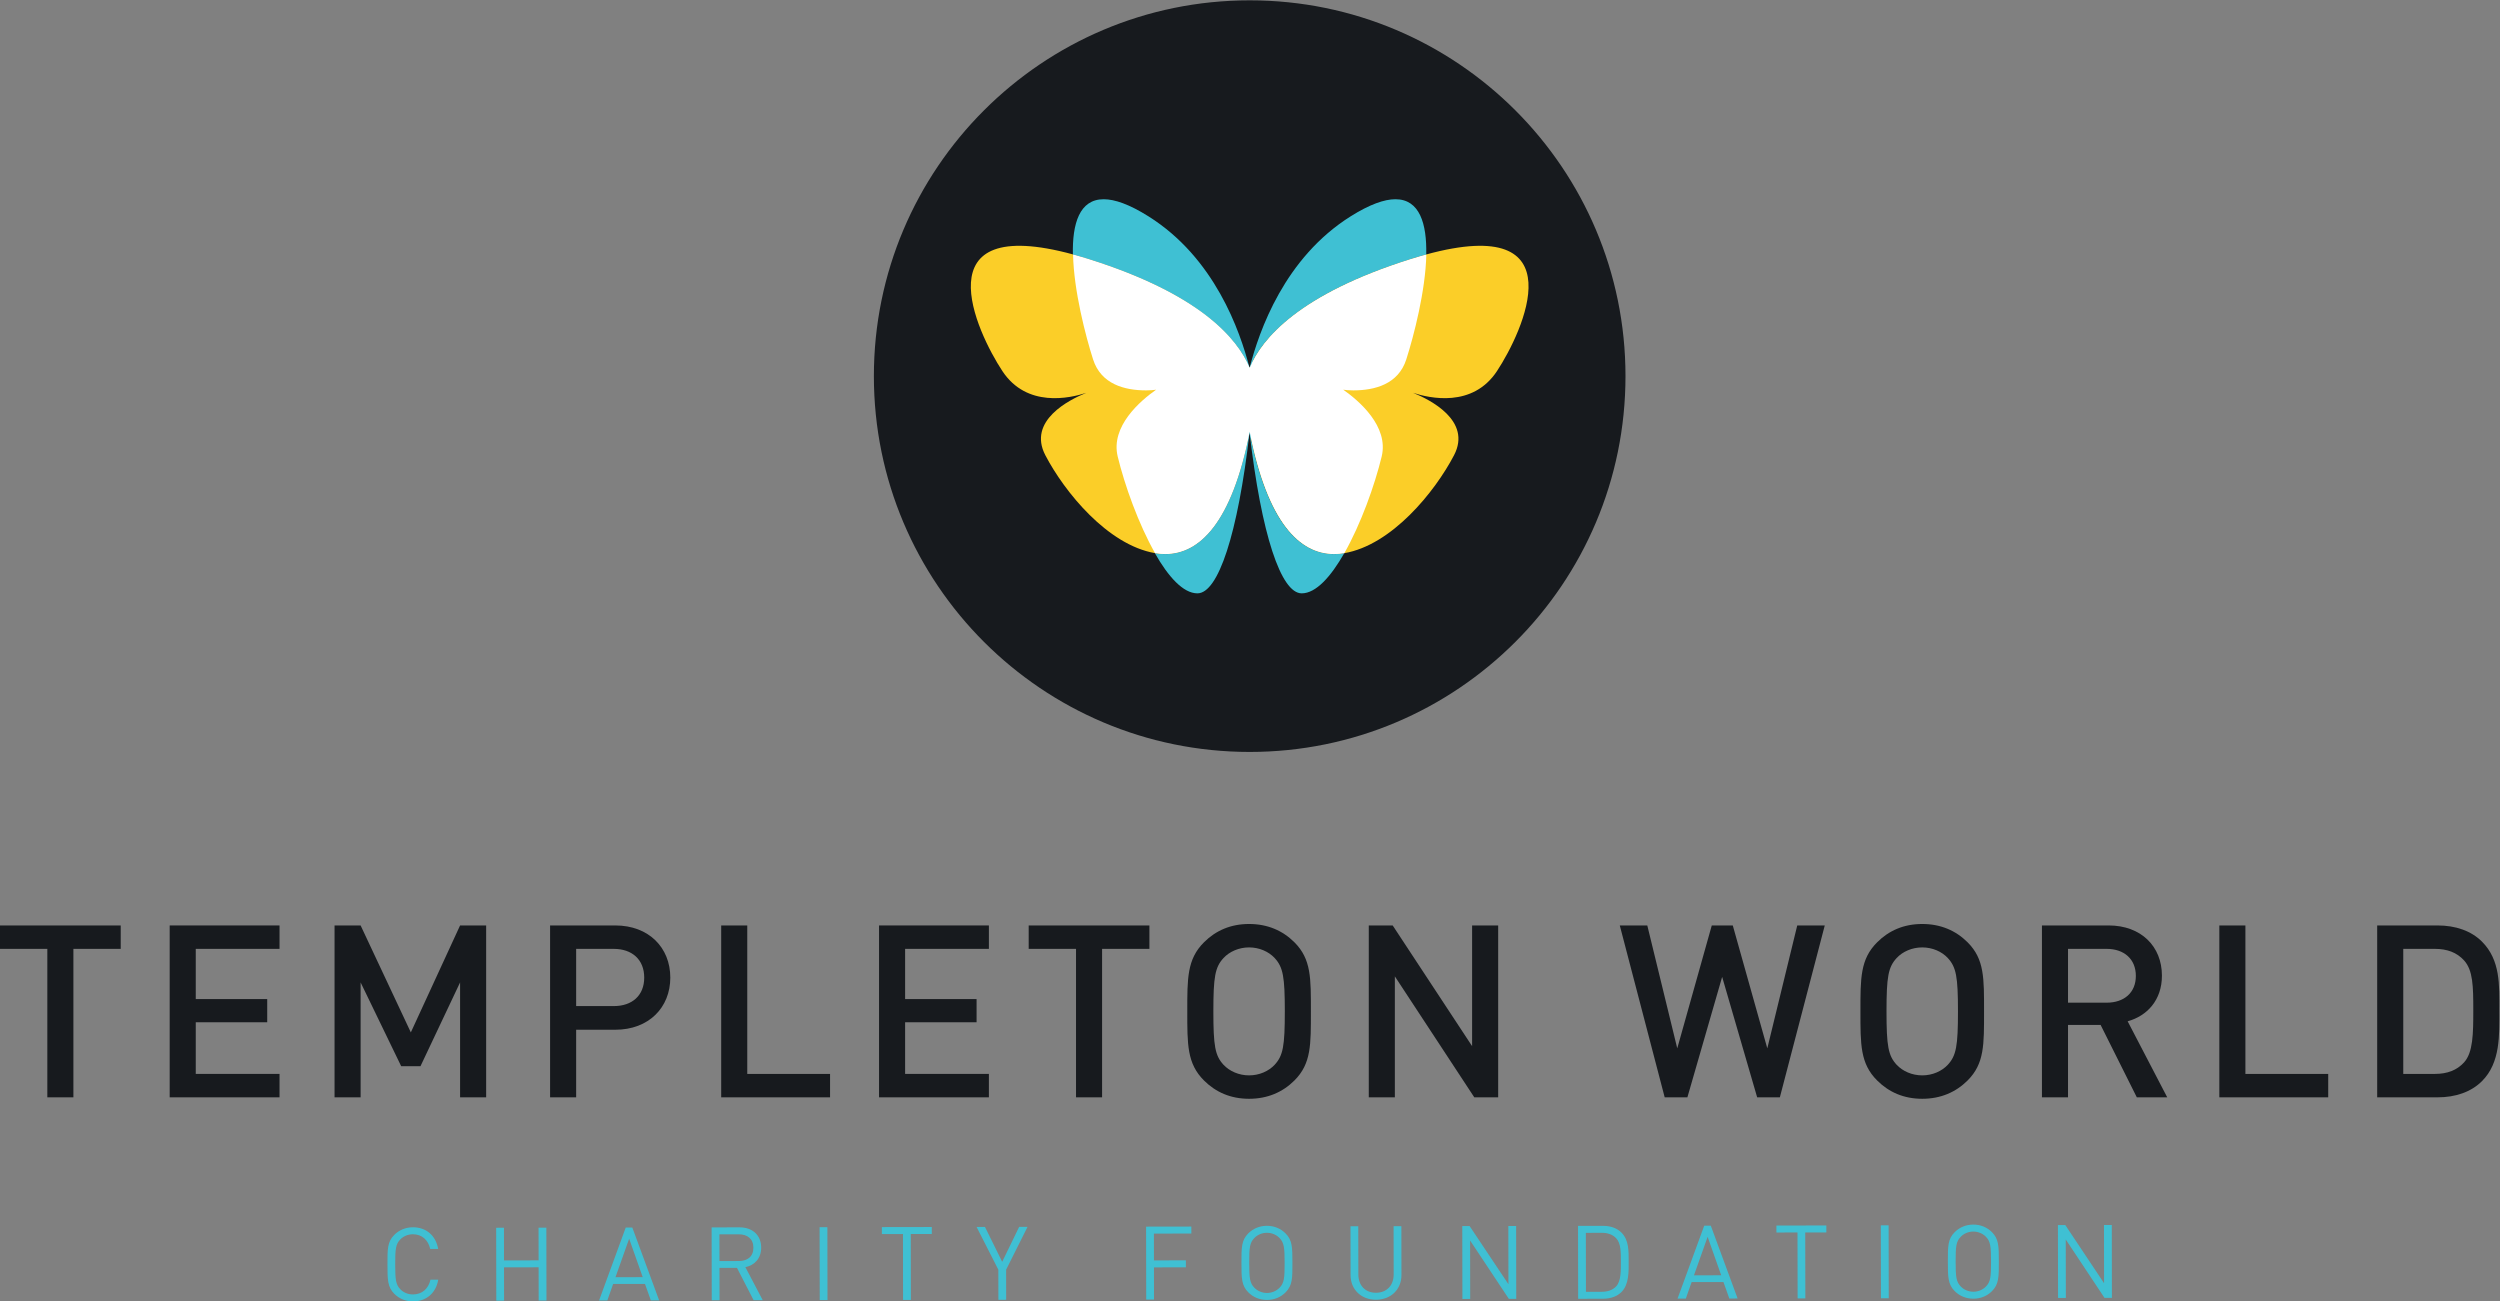
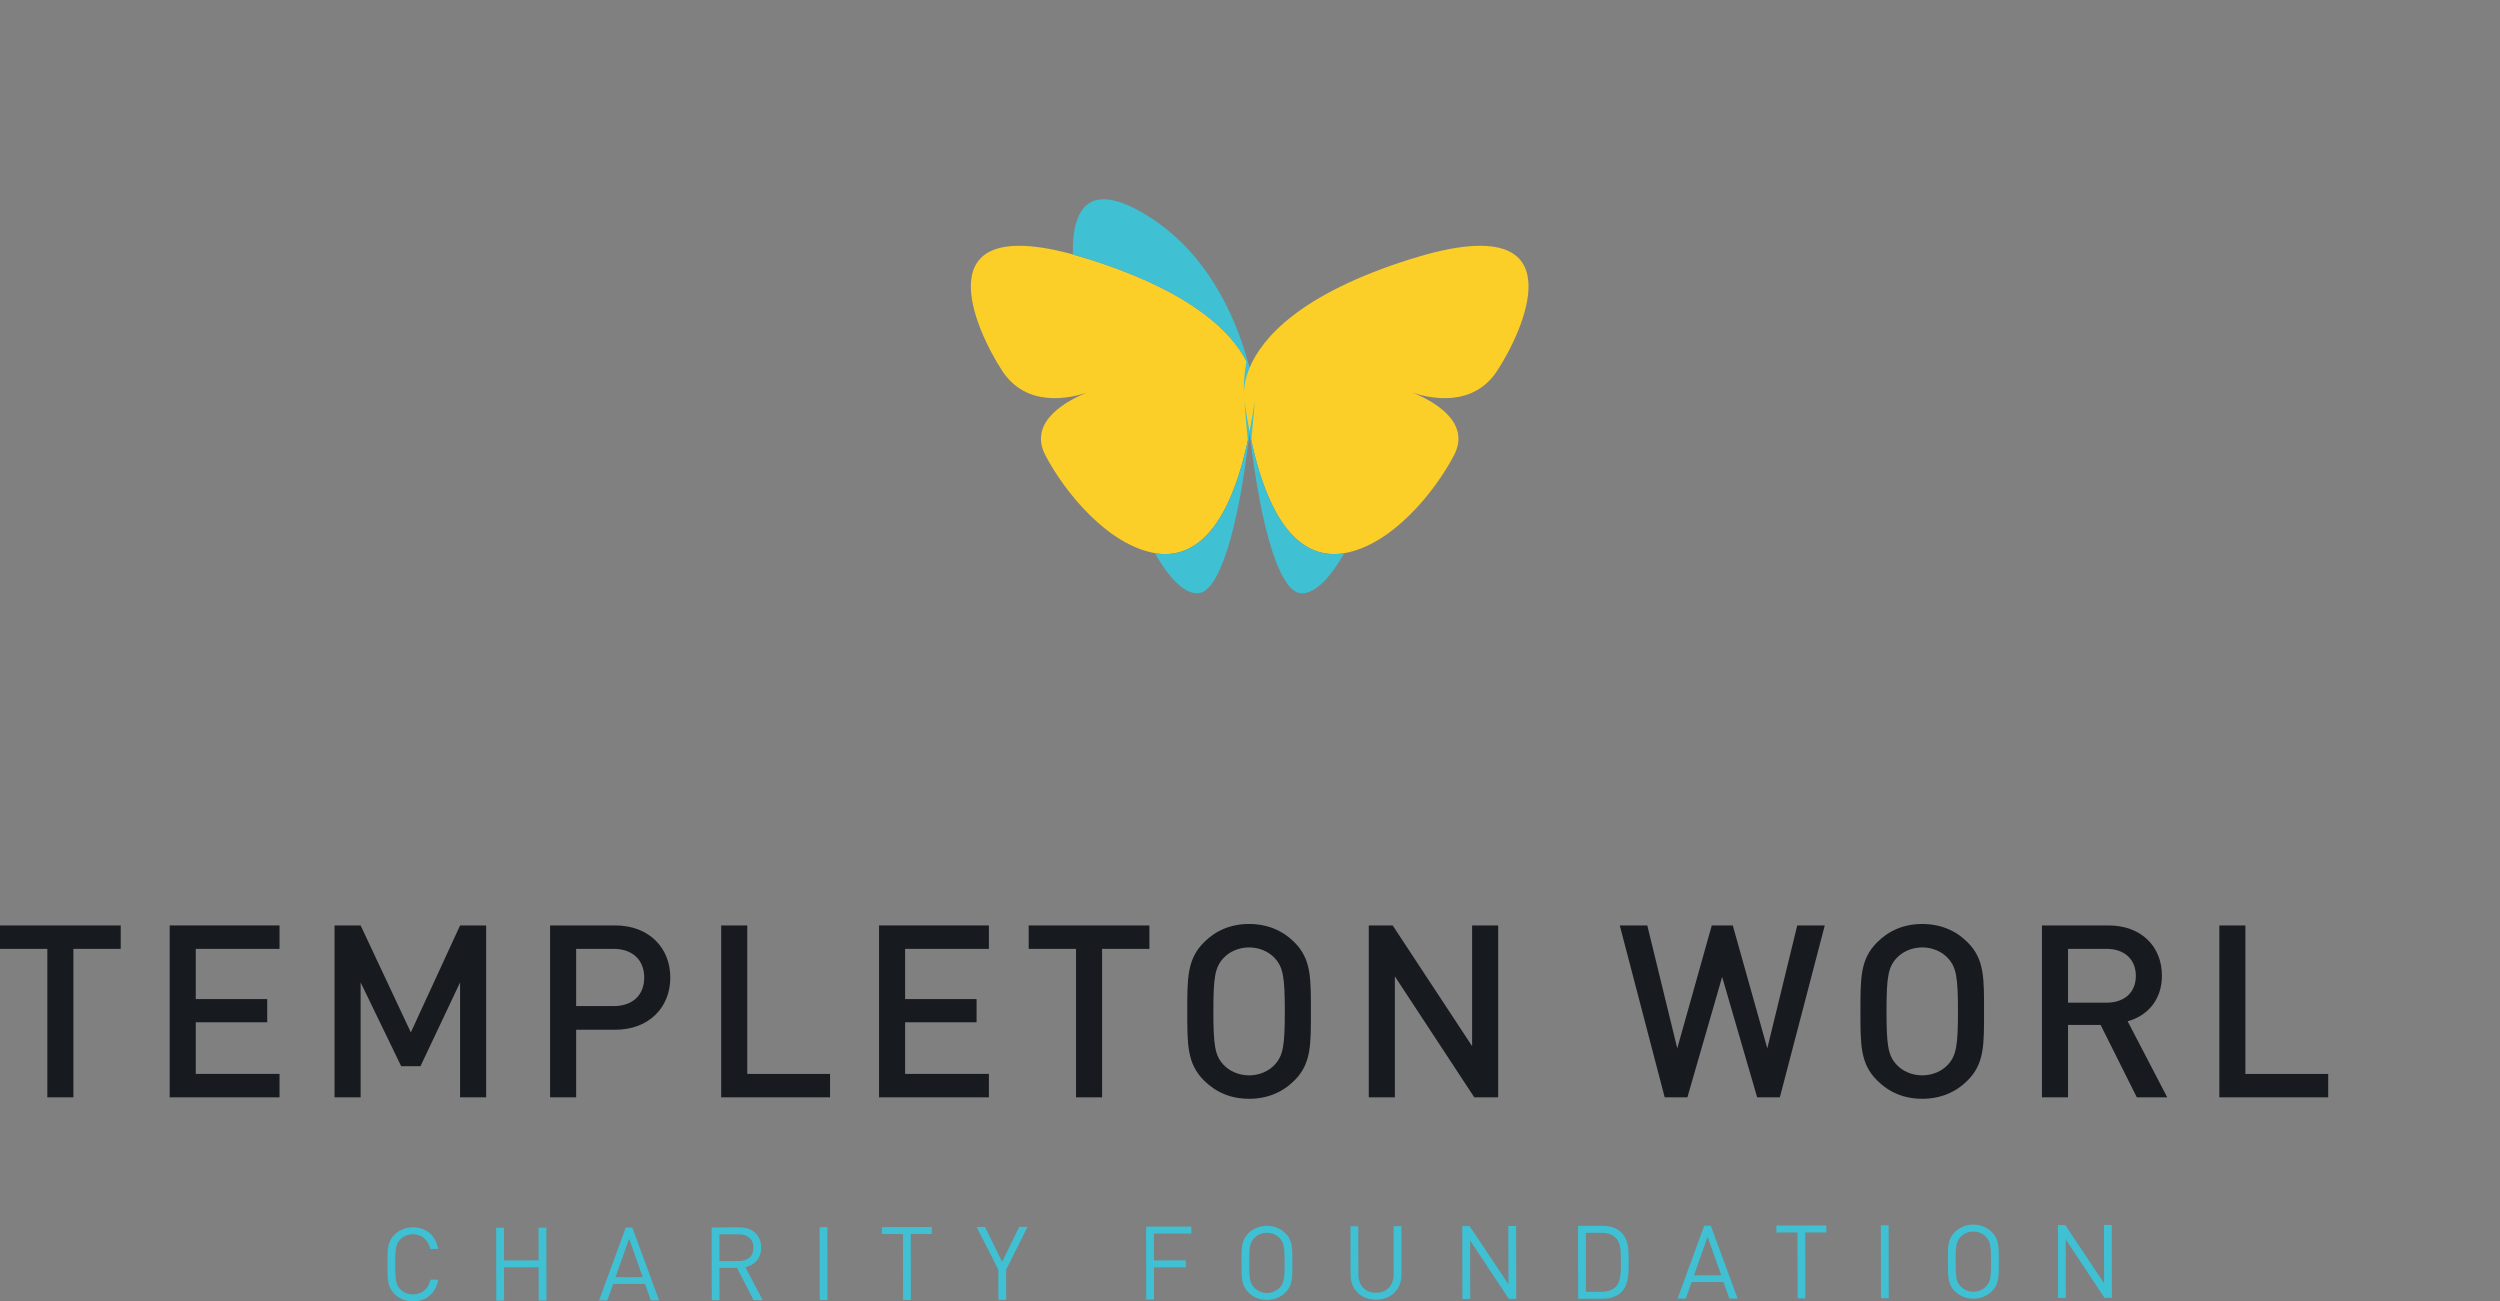
<svg xmlns="http://www.w3.org/2000/svg" xmlns:ns1="http://sodipodi.sourceforge.net/DTD/sodipodi-0.dtd" xmlns:ns2="http://www.inkscape.org/namespaces/inkscape" version="1.1" id="svg2" xml:space="preserve" width="1239.173" height="645.067" viewBox="0 0 1239.173 645.067" ns1:docname="TWCF_Logo_Light_Vertical.eps">
  <rect x="0" y="0" width="1239.173" height="645.067" fill="#808080" stroke="none" />
  <defs id="defs6" />
  <ns1:namedview pagecolor="#ffffff" bordercolor="#666666" borderopacity="1" objecttolerance="10" gridtolerance="10" guidetolerance="10" ns2:pageopacity="0" ns2:pageshadow="2" ns2:window-width="640" ns2:window-height="480" id="namedview4" />
  <g id="g10" ns2:groupmode="layer" ns2:label="ink_ext_XXXXXX" transform="matrix(1.333,0,0,-1.333,0,645.067)">
    <g id="g12" transform="scale(0.1)">
-       <path d="m 6044.31,3440.56 c 0,-771.76 -625.65,-1397.43 -1397.43,-1397.43 -771.76,0 -1397.42,625.67 -1397.42,1397.43 0,771.77 625.66,1397.43 1397.42,1397.43 771.78,0 1397.43,-625.66 1397.43,-1397.43" style="fill:#171a1e;fill-opacity:1;fill-rule:nonzero;stroke:none" id="path14" />
      <path d="m 5302.38,3892.78 -0.05,-0.14 c -18.33,-5.03 -37.54,-10.66 -57.52,-16.92 -413.08,-130.1 -552.55,-294.54 -598.41,-404.33 -45.73,109.79 -185.24,274.23 -598.27,404.33 -19.71,6.17 -38.55,11.71 -56.66,16.65 l -0.04,0.41 c -567.9,155.06 -360.07,-287.82 -264.13,-433.37 90.54,-137.24 250.83,-101.11 311.96,-80.94 -62.92,-25.43 -219.18,-103.67 -152.23,-232.03 71.34,-136.55 231.34,-333.41 407.44,-363.96 l 0.14,-0.32 c 12.58,-2.15 25.11,-3.2 37.59,-3.2 127.72,0 247.8,115.79 314.25,454.91 66.44,-339.12 186.57,-454.91 314.24,-454.91 12.17,0 24.42,1.14 36.73,3.11 v -0.04 l 0.22,0.04 0.65,0.09 v 0.05 c 176.51,29.95 336.97,227.41 408.44,364.23 67,128.36 -89.3,206.65 -152.23,232.03 61.19,-20.17 221.46,-56.3 311.96,80.94 95.94,145.55 303.78,588.43 -264.08,433.37" style="fill:#fbce28;fill-opacity:1;fill-rule:nonzero;stroke:none" id="path16" />
      <path d="m 4270.62,4034.71 c -70.98,44.58 -125.44,63.65 -166.64,63.65 -90.27,0 -116.98,-91.23 -114.51,-205.55 18.66,-5.12 38.09,-10.84 58.45,-17.29 383.2,-120.63 530.95,-270.85 586.87,-379.55 -9.18,-52.77 -10.19,-93.83 -9.59,-115.05 0.91,21.08 5.62,52.31 21.26,89.99 -35.85,138.97 -130.28,409.55 -375.84,563.8" style="fill:#3fc0d3;fill-opacity:1;fill-rule:nonzero;stroke:none" id="path18" />
-       <path d="m 5188.95,4098.38 c -41.25,0 -95.66,-19.08 -166.73,-63.66 -245.47,-154.24 -339.95,-424.82 -375.75,-563.79 15.63,-37.68 20.3,-68.91 21.21,-90 0.56,21.23 -0.41,62.29 -9.64,115.01 55.97,108.74 203.76,258.92 586.88,379.6 20.4,6.44 39.83,12.12 58.53,17.24 2.42,114.32 -24.28,205.6 -114.5,205.6" style="fill:#3fc0d3;fill-opacity:1;fill-rule:nonzero;stroke:none" id="path20" />
      <path d="m 4652.77,3202.16 c 4.57,45.04 8.87,92.18 12.62,143.68 -5.62,-39.84 -12.12,-76.37 -18.98,-111.31 -6.81,34.94 -13.26,71.47 -18.89,111.31 3.75,-51.5 8.06,-98.64 12.58,-143.68 -67.59,-315.31 -184.28,-423.36 -308.07,-423.36 -12.49,0 -25.02,1.09 -37.55,3.2 49.21,-86.43 104.63,-149.12 158.09,-149.12 77.19,0 150.13,219.68 193.84,598.31 43.81,-378.63 116.7,-598.31 193.84,-598.31 53.46,0 108.97,62.69 158.18,149.12 -12.54,-2.11 -25.1,-3.2 -37.6,-3.2 -123.74,0 -240.43,108.05 -308.06,423.36" style="fill:#3fc0d3;fill-opacity:1;fill-rule:nonzero;stroke:none" id="path22" />
-       <path d="m 5245.27,3875.7 c -413.07,-130.1 -552.59,-294.54 -598.4,-404.29 -45.78,109.75 -185.25,274.19 -598.27,404.29 -20.4,6.4 -39.87,12.12 -58.53,17.19 2.92,-135.31 46.64,-302.95 74.44,-389.97 29.45,-92.19 116.79,-115.33 197.18,-115.33 16.1,0 27.72,1.1 37.32,2.56 -57.94,-40.7 -170.06,-135.86 -142.9,-248.44 25.61,-106.01 77.37,-251.33 138.97,-359.57 12.57,-2.1 25.06,-3.2 37.54,-3.2 127.72,0 247.8,115.78 314.29,454.95 66.44,-339.17 186.57,-454.95 314.25,-454.95 12.49,0 24.97,1.1 37.55,3.2 61.64,108.24 113.4,253.56 139.01,359.57 27.12,112.58 -84.97,207.74 -142.95,248.44 9.7,-1.46 21.26,-2.56 37.31,-2.56 80.4,0 167.74,23.14 197.18,115.33 27.81,87.02 71.57,254.66 74.46,389.97 -18.62,-5.07 -38.1,-10.79 -58.45,-17.19" style="fill:#ffffff;fill-opacity:1;fill-rule:nonzero;stroke:none" id="path24" />
      <path d="m 0,1397.99 v -87.11 H 175.969 V 758.832 h 96.941 v 552.048 h 175.969 v 87.11 H 0" style="fill:#171a1e;fill-opacity:1;fill-rule:nonzero;stroke:none" id="path26" />
      <path d="m 630.961,758.832 v 639.158 h 408.449 v -87.07 H 727.906 v -186.71 h 265.731 v -86.24 H 727.906 V 845.949 H 1039.41 V 758.832 H 630.961" style="fill:#171a1e;fill-opacity:1;fill-rule:nonzero;stroke:none" id="path28" />
      <path d="M 1710.8,758.832 V 1186.13 L 1563.55,874.629 h -71.79 L 1340.95,1186.13 V 758.832 H 1244 v 639.158 h 96.95 l 186.71,-397.7 183.14,397.7 h 96.95 V 758.832 h -96.95" style="fill:#171a1e;fill-opacity:1;fill-rule:nonzero;stroke:none" id="path30" />
      <path d="m 2681.71,758.832 v 639.158 h 96.95 V 845.949 h 307.89 v -87.117 h -404.84" style="fill:#171a1e;fill-opacity:1;fill-rule:nonzero;stroke:none" id="path32" />
      <path d="m 3268.68,758.832 v 639.158 h 408.45 v -87.07 h -311.5 v -186.71 h 265.73 v -86.24 H 3365.63 V 845.949 h 311.5 v -87.117 h -408.45" style="fill:#171a1e;fill-opacity:1;fill-rule:nonzero;stroke:none" id="path34" />
      <path d="M 4098.03,1310.9 V 758.82 h -96.94 v 552.08 h -175.97 v 87.07 H 4274 v -87.07 h -175.97" style="fill:#171a1e;fill-opacity:1;fill-rule:nonzero;stroke:none" id="path36" />
      <path d="M 5482.07,758.832 5186.7,1208.63 V 758.832 h -96.99 v 639.158 h 88.9 l 295.36,-448.869 v 448.869 h 96.94 V 758.832 h -88.84" style="fill:#171a1e;fill-opacity:1;fill-rule:nonzero;stroke:none" id="path38" />
      <path d="m 6618.3,758.832 h -84.38 L 6403.74,1206.71 6274.46,758.832 h -84.37 l -167,639.158 h 102.3 l 111.39,-457.021 128.36,457.021 h 78.11 l 128.36,-457.021 111.34,457.021 h 102.35 l -167,-639.158" style="fill:#171a1e;fill-opacity:1;fill-rule:nonzero;stroke:none" id="path40" />
      <path d="m 8252.48,758.832 v 639.158 h 96.94 V 845.949 h 307.94 v -87.117 h -404.88" style="fill:#171a1e;fill-opacity:1;fill-rule:nonzero;stroke:none" id="path42" />
-       <path d="m 9162.62,1267.78 c -26.93,29.73 -62.83,43.13 -108.6,43.13 H 8936.4 V 845.93 h 117.62 c 45.77,0 81.67,13.402 108.6,42.98 33.24,36.91 34.16,105.961 34.16,193.94 0,87.99 -0.92,148.16 -34.16,184.93 M 9229.07,819 c -40.43,-40.43 -98.73,-60.18 -165.13,-60.18 h -224.48 v 639.15 h 224.48 c 66.4,0 124.7,-19.71 165.13,-60.13 69.14,-69.14 64.66,-162.48 64.66,-254.99 0,-92.409 4.48,-194.811 -64.66,-263.85" style="fill:#171a1e;fill-opacity:1;fill-rule:nonzero;stroke:none" id="path44" />
      <path d="m 7242.88,1276.75 c -22.41,24.29 -57.44,39.57 -95.11,39.57 -37.74,0 -72.77,-15.28 -95.22,-39.57 -31.41,-34.11 -37.67,-70.01 -37.67,-198.32 0,-128.45 6.26,-164.348 37.67,-198.461 22.45,-24.137 57.48,-39.469 95.22,-39.469 37.67,0 72.7,15.332 95.11,39.469 31.41,34.113 37.73,70.011 37.73,198.461 0,128.31 -6.32,164.21 -37.73,198.32 m 73.67,-455.078 c -44.04,-44 -100.61,-68.242 -168.78,-68.242 -68.28,0 -123.89,24.242 -167.87,68.242 -62.88,62.828 -61.97,133.75 -61.97,256.758 0,122.96 -0.91,193.89 61.97,256.72 43.98,44 99.59,68.27 167.87,68.27 68.17,0 124.74,-24.27 168.78,-68.27 62.78,-62.83 61,-133.76 61,-256.72 0,-123.008 1.78,-193.93 -61,-256.758" style="fill:#171a1e;fill-opacity:1;fill-rule:nonzero;stroke:none" id="path46" />
      <path d="M 7833.38,1310.91 H 7689.79 V 1110.8 h 143.59 c 64.66,0 108.66,36.77 108.66,99.6 0,62.83 -44,100.51 -108.66,100.51 m 112.27,-552.09 -134.68,269.3 h -121.18 v -269.3 h -96.94 v 639.2 h 247.76 c 121.18,0 198.41,-78.15 198.41,-186.75 0,-91.56 -55.69,-149.91 -127.49,-169.66 l 147.21,-282.79 h -113.09" style="fill:#171a1e;fill-opacity:1;fill-rule:nonzero;stroke:none" id="path48" />
      <path d="m 4739.81,1276.75 c -22.45,24.29 -57.48,39.57 -95.16,39.57 -37.68,0 -72.71,-15.28 -95.16,-39.57 -31.42,-34.11 -37.68,-70.01 -37.68,-198.32 0,-128.45 6.26,-164.348 37.68,-198.461 22.45,-24.137 57.48,-39.469 95.16,-39.469 37.68,0 72.71,15.332 95.16,39.469 31.42,34.113 37.72,70.011 37.72,198.461 0,128.31 -6.3,164.21 -37.72,198.32 m 73.62,-455.078 c -44.03,-44 -100.55,-68.242 -168.78,-68.242 -68.23,0 -123.88,24.242 -167.87,68.242 -62.88,62.828 -61.92,133.75 -61.92,256.758 0,122.96 -0.96,193.89 61.92,256.72 43.99,44 99.64,68.27 167.87,68.27 68.23,0 124.75,-24.27 168.78,-68.27 62.79,-62.83 61.05,-133.76 61.05,-256.72 0,-123.008 1.74,-193.93 -61.05,-256.758" style="fill:#171a1e;fill-opacity:1;fill-rule:nonzero;stroke:none" id="path50" />
      <path d="m 2282.48,1310.88 h -140.07 v -212.73 h 140.07 c 67.31,0 113.04,38.68 113.04,105.91 0,67.4 -45.73,106.82 -113.04,106.82 m 5.35,-300.72 H 2142.41 V 758.84 h -96.95 v 639.15 h 242.37 c 124.74,0 204.68,-82.53 204.68,-193.93 0,-111.21 -79.94,-193.9 -204.68,-193.9" style="fill:#171a1e;fill-opacity:1;fill-rule:nonzero;stroke:none" id="path52" />
      <path d="m 2002.56,274.102 0.23,-121.461 -128.68,-0.172 -0.18,121.402 -28.94,-0.051 0.45,-271.031 28.95,0.102 -0.23,123.691 128.63,0.27 0.23,-123.743 h 29 l -0.46,271.043 -29,-0.05" style="fill:#3fc0d3;fill-opacity:1;fill-rule:nonzero;stroke:none" id="path54" />
      <path d="m 2326.79,274.641 -99.18,-271.18 30.72,0.102 21.59,61.316 118.39,0.191 21.81,-61.238 30.83,0.039 -99.74,270.809 z m 12.67,-41.481 50.48,-142.988 -101.29,-0.141 z" style="fill:#3fc0d3;fill-opacity:1;fill-rule:nonzero;stroke:none" id="path56" />
      <path d="m 2747.48,249.469 -72.34,-0.137 0.18,-99.32 72.34,0.129 c 31.46,0.05 53.87,16.468 53.82,49.57 -0.04,33.109 -22.54,49.809 -54,49.758 M 2802.26,4.5 l -61.87,120.219 -65.02,-0.129 0.22,-120.32 -28.99,-0.039 -0.46,270.981 103.81,0.191 c 47.24,0.09 80.39,-28.351 80.48,-75.281 0.09,-39.551 -23.78,-65.43 -58.81,-72.789 L 2836.15,4.551 2802.26,4.5" style="fill:#3fc0d3;fill-opacity:1;fill-rule:nonzero;stroke:none" id="path58" />
      <path d="M 3047.6,275.91 3048.1,4.93 H 3077 L 3076.59,275.961 3047.6,275.91" style="fill:#3fc0d3;fill-opacity:1;fill-rule:nonzero;stroke:none" id="path60" />
      <path d="m 3279.18,276.289 0.05,-25.887 78.38,0.129 0.41,-245.09 28.99,0.039 -0.41,245.102 78.24,0.137 -0.05,25.89 -185.61,-0.32" style="fill:#3fc0d3;fill-opacity:1;fill-rule:nonzero;stroke:none" id="path62" />
      <path d="m 3789.68,277.191 -63.11,-129.921 -64.07,129.742 -31.13,-0.102 80.89,-158.91 0.23,-111.938 28.9,0.047 -0.14,111.993 79.57,159.128 -31.14,-0.039" style="fill:#3fc0d3;fill-opacity:1;fill-rule:nonzero;stroke:none" id="path64" />
      <path d="m 4261.69,278.012 0.46,-270.981 h 28.95 l -0.18,119.481 118.71,0.23 -0.09,25.969 -118.67,-0.219 -0.18,99.637 139.29,0.23 -0.05,25.93 -168.24,-0.277" style="fill:#3fc0d3;fill-opacity:1;fill-rule:nonzero;stroke:none" id="path66" />
      <path d="m 4757.69,235.891 c -11.75,12.109 -28.98,19.328 -46.83,19.289 -17.96,-0.051 -35.03,-7.27 -46.72,-19.481 -17.2,-17.558 -19.12,-35.847 -18.98,-92.558 0.08,-56.649 2.01,-74.942 19.29,-92.41 11.76,-12.168 28.81,-19.352 46.82,-19.352 17.85,0.051 34.99,7.32 46.74,19.531 17.06,17.512 18.94,35.809 18.84,92.469 -0.09,56.691 -2.05,74.992 -19.16,92.512 M 4780.46,33.762 C 4762.22,15.469 4738.35,5.539 4711.32,5.5 4684.25,5.461 4660.2,15.289 4641.91,33.531 4616.44,59 4616.39,85.711 4616.3,143.102 c -0.09,57.48 -0.14,84.14 25.2,109.66 18.24,18.289 42.29,28.25 69.33,28.347 27.02,0.051 50.93,-9.879 69.27,-28.078 25.56,-25.472 25.61,-52.133 25.7,-109.621 0.13,-57.379 0.18,-84.039 -25.34,-109.648" style="fill:#3fc0d3;fill-opacity:1;fill-rule:nonzero;stroke:none" id="path68" />
      <path d="M 5116.65,6.211 C 5061.82,6.109 5022.12,43.801 5022.04,97.75 l -0.33,181.539 28.95,0.102 0.32,-179.309 c 0.05,-41.062 25.98,-68.043 65.62,-67.941 39.51,0.031 65.76,27.109 65.71,68.179 l -0.31,179.301 28.94,0.039 0.31,-181.539 c 0.1,-54 -39.77,-91.82 -94.6,-91.91" style="fill:#3fc0d3;fill-opacity:1;fill-rule:nonzero;stroke:none" id="path70" />
      <path d="m 5608.69,280.32 0.37,-216.519 -144.28,216.281 -27.34,-0.031 0.49,-271 28.95,0.051 -0.36,217.3 144.14,-217.07 27.43,0.039 -0.41,271.039 -28.99,-0.09" style="fill:#3fc0d3;fill-opacity:1;fill-rule:nonzero;stroke:none" id="path72" />
      <path d="m 6009.19,235.359 c -14.13,14.454 -32.42,19.711 -53.36,19.711 l -58.95,-0.14 0.37,-219.231 59,0.102 c 20.93,0.051 39.18,5.441 53.27,19.93 18.56,19.441 17.69,59.809 17.64,92.93 -0.08,33.012 0.65,67.301 -17.97,86.699 m 20.4,-200.207 C 6013.27,18.832 5989.39,10.012 5961.18,9.91 l -92.87,-0.141 -0.46,271.043 92.83,0.128 c 28.26,0.098 52.18,-8.679 68.49,-24.961 28.32,-28.07 26.9,-69.601 26.94,-107.281 0.1,-37.73 1.65,-85.238 -26.52,-113.547" style="fill:#3fc0d3;fill-opacity:1;fill-rule:nonzero;stroke:none" id="path74" />
      <path d="m 6337.07,281.59 -99.19,-271.168 30.73,0.047 21.63,61.363 118.35,0.188 21.77,-61.277 30.86,0.098 -99.73,270.801 z m 12.66,-41.481 50.49,-142.98 -101.29,-0.137 z" style="fill:#3fc0d3;fill-opacity:1;fill-rule:nonzero;stroke:none" id="path76" />
      <path d="m 6605.48,282.051 0.05,-25.891 78.38,0.141 0.46,-245.102 28.76,0.043 -0.41,245.098 78.47,0.101 -0.04,25.93 -185.67,-0.32" style="fill:#3fc0d3;fill-opacity:1;fill-rule:nonzero;stroke:none" id="path78" />
      <path d="m 6993.67,282.742 0.5,-270.992 h 28.99 l -0.45,271.039 -29.04,-0.047" style="fill:#3fc0d3;fill-opacity:1;fill-rule:nonzero;stroke:none" id="path80" />
      <path d="m 7384.42,240.441 c -11.75,12.118 -29.03,19.289 -46.83,19.289 -17.97,-0.05 -35.03,-7.269 -46.74,-19.48 -17.18,-17.559 -18.97,-35.848 -18.88,-92.559 0.1,-56.66 1.92,-74.949 19.21,-92.41 11.75,-12.172 28.81,-19.352 46.82,-19.352 17.8,0.051 35.03,7.32 46.74,19.531 17.05,17.52 18.93,35.809 18.84,92.469 -0.09,56.699 -2.01,74.992 -19.16,92.511 m 22.77,-202.129 c -18.24,-18.293 -42.12,-28.223 -69.14,-28.254 -27.03,-0.047 -51.17,9.781 -69.41,28.023 -25.43,25.469 -25.48,52.129 -25.62,109.57 -0.09,57.477 -0.13,84.137 25.21,109.661 18.24,18.289 42.29,28.246 69.31,28.347 27.07,0.039 50.95,-9.879 69.29,-28.078 25.61,-25.473 25.66,-52.133 25.74,-109.613 0.09,-57.387 0.14,-84.047 -25.38,-109.656" style="fill:#3fc0d3;fill-opacity:1;fill-rule:nonzero;stroke:none" id="path82" />
      <path d="m 7823.54,284.191 0.36,-216.582 -144.23,216.352 -27.39,-0.102 0.51,-270.98 28.98,0.051 -0.41,217.289 144.09,-217.02 h 27.53 l -0.41,271.043 -29.03,-0.051" style="fill:#3fc0d3;fill-opacity:1;fill-rule:nonzero;stroke:none" id="path84" />
      <path d="m 1535.78,0 c -26.75,-0.039 -51.08,9.781 -69.42,28.031 -25.42,25.52 -25.47,52.18 -25.56,109.559 -0.14,57.48 -0.18,84.109 25.2,109.66 18.24,18.289 42.57,28.309 69.32,28.359 48.7,0.09 84.83,-29.589 94.11,-80.57 l -29.67,-0.047 c -7.37,33.098 -30.55,54.727 -64.44,54.68 -17.97,-0.031 -34.98,-6.942 -46.73,-19.113 -17.2,-17.508 -19.12,-36.168 -19.02,-92.918 0.08,-56.7 2.1,-75.309 19.34,-92.829 11.75,-12.16 28.85,-18.922 46.82,-18.891 33.89,0.047 57.76,21.73 64.98,54.93 l 28.95,0.047 C 1620.97,29.859 1584.07,0.09 1535.78,0" style="fill:#3fc0d3;fill-opacity:1;fill-rule:nonzero;stroke:none" id="path86" />
    </g>
  </g>
</svg>